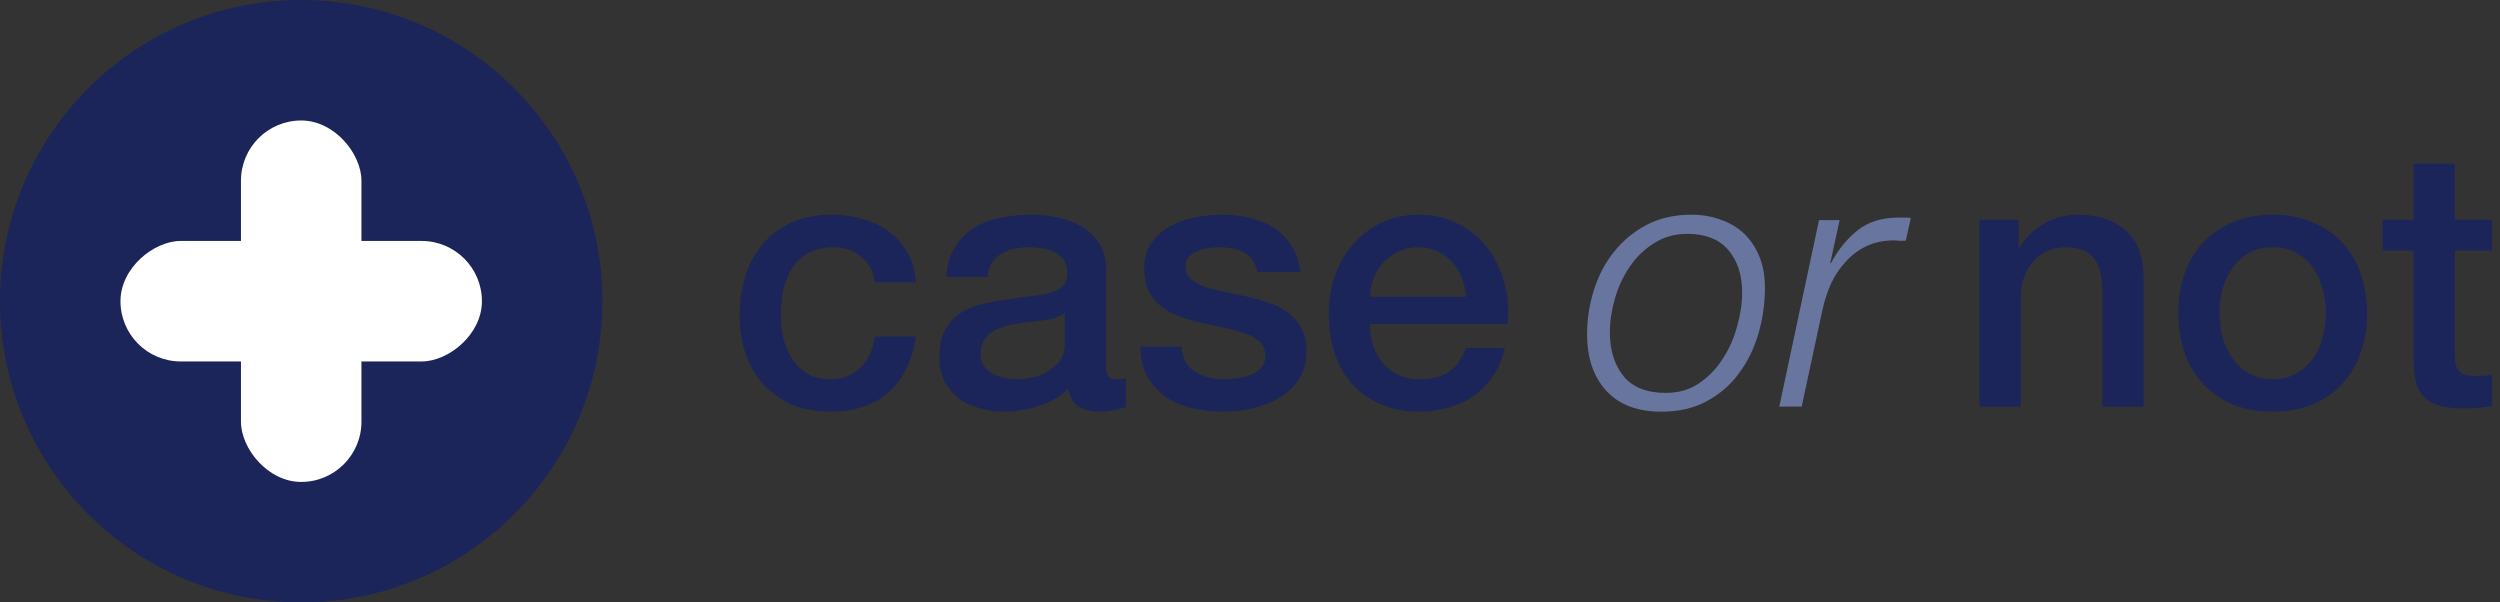
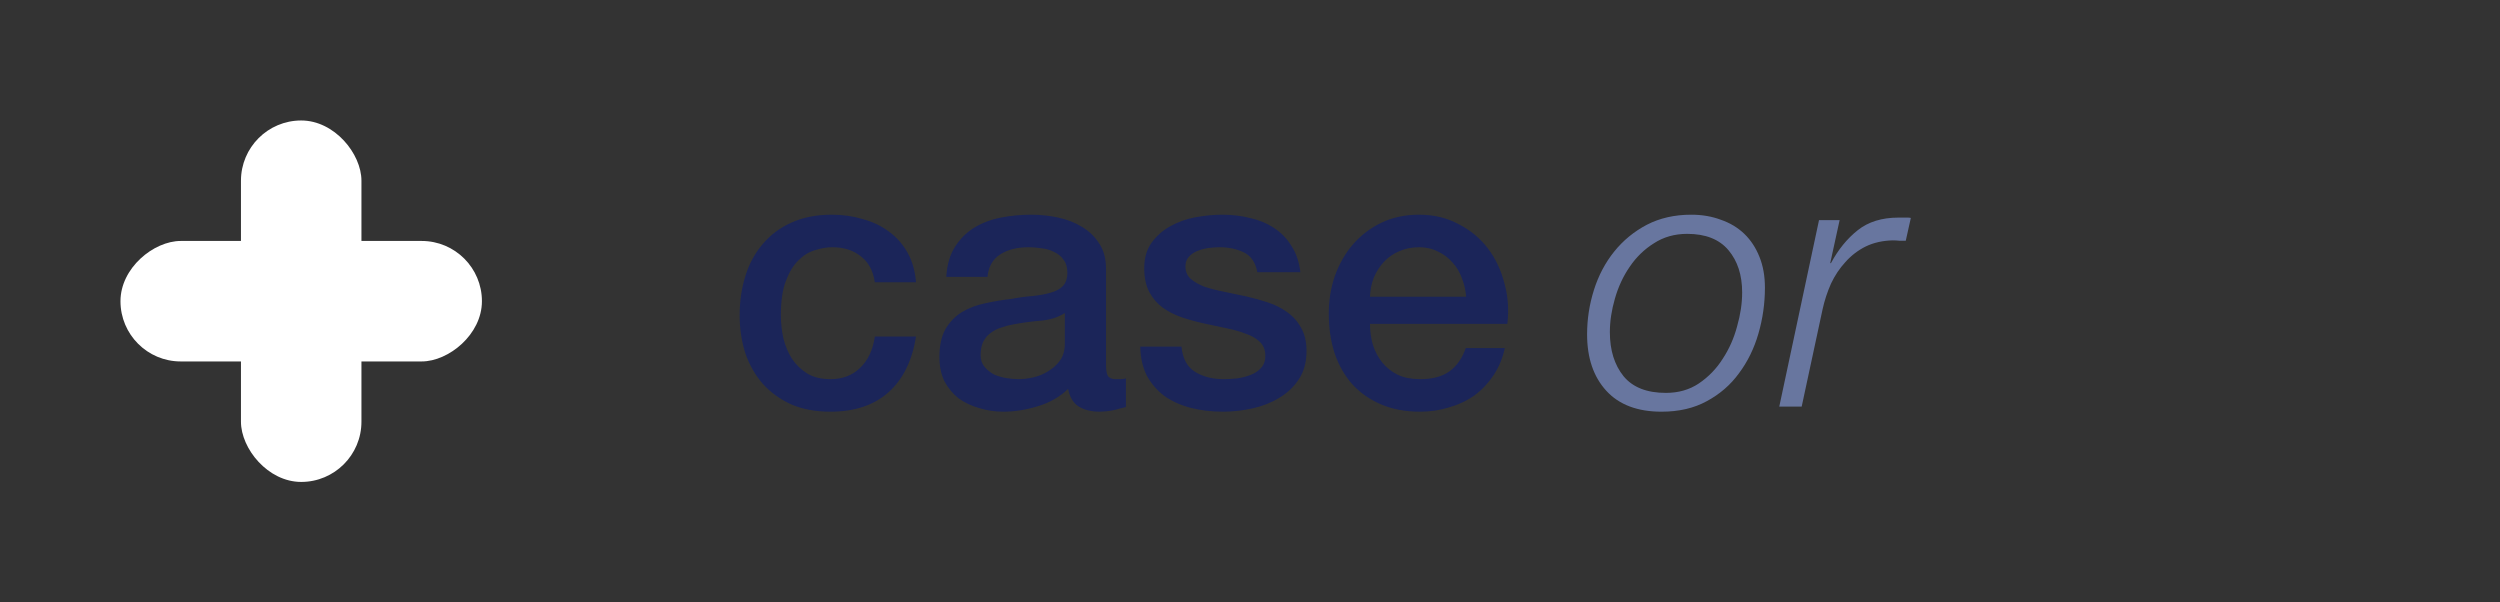
<svg xmlns="http://www.w3.org/2000/svg" width="166" height="40" viewBox="0 0 166 40" fill="none">
  <rect x="0" y="0" width="166" height="40" fill="#333333" stroke="none" />
-   <circle cx="20" cy="20" r="20" fill="#1B2559" />
  <rect x="16" y="8" width="8" height="24" rx="4" fill="white" />
  <rect x="32" y="16" width="8" height="24" rx="4" transform="rotate(90 32 16)" fill="white" />
  <path d="M58.089 18.744C57.977 17.976 57.665 17.4 57.153 17.016C56.657 16.616 56.025 16.416 55.257 16.416C54.905 16.416 54.529 16.48 54.129 16.608C53.729 16.72 53.361 16.944 53.025 17.28C52.689 17.6 52.409 18.056 52.185 18.648C51.961 19.224 51.849 19.984 51.849 20.928C51.849 21.44 51.905 21.952 52.017 22.464C52.145 22.976 52.337 23.432 52.593 23.832C52.865 24.232 53.209 24.56 53.625 24.816C54.041 25.056 54.545 25.176 55.137 25.176C55.937 25.176 56.593 24.928 57.105 24.432C57.633 23.936 57.961 23.24 58.089 22.344H60.825C60.569 23.96 59.953 25.2 58.977 26.064C58.017 26.912 56.737 27.336 55.137 27.336C54.161 27.336 53.297 27.176 52.545 26.856C51.809 26.52 51.185 26.072 50.673 25.512C50.161 24.936 49.769 24.256 49.497 23.472C49.241 22.688 49.113 21.84 49.113 20.928C49.113 20 49.241 19.128 49.497 18.312C49.753 17.496 50.137 16.792 50.649 16.2C51.161 15.592 51.793 15.12 52.545 14.784C53.313 14.432 54.209 14.256 55.233 14.256C55.953 14.256 56.633 14.352 57.273 14.544C57.929 14.72 58.505 14.992 59.001 15.36C59.513 15.728 59.929 16.192 60.249 16.752C60.569 17.312 60.761 17.976 60.825 18.744H58.089ZM73.441 24.24C73.441 24.576 73.481 24.816 73.561 24.96C73.657 25.104 73.833 25.176 74.089 25.176C74.169 25.176 74.265 25.176 74.377 25.176C74.489 25.176 74.617 25.16 74.761 25.128V27.024C74.665 27.056 74.537 27.088 74.377 27.12C74.233 27.168 74.081 27.208 73.921 27.24C73.761 27.272 73.601 27.296 73.441 27.312C73.281 27.328 73.145 27.336 73.033 27.336C72.473 27.336 72.009 27.224 71.641 27C71.273 26.776 71.033 26.384 70.921 25.824C70.377 26.352 69.705 26.736 68.905 26.976C68.121 27.216 67.361 27.336 66.625 27.336C66.065 27.336 65.529 27.256 65.017 27.096C64.505 26.952 64.049 26.736 63.649 26.448C63.265 26.144 62.953 25.768 62.713 25.32C62.489 24.856 62.377 24.32 62.377 23.712C62.377 22.944 62.513 22.32 62.785 21.84C63.073 21.36 63.441 20.984 63.889 20.712C64.353 20.44 64.865 20.248 65.425 20.136C66.001 20.008 66.577 19.912 67.153 19.848C67.649 19.752 68.121 19.688 68.569 19.656C69.017 19.608 69.409 19.536 69.745 19.44C70.097 19.344 70.369 19.2 70.561 19.008C70.769 18.8 70.873 18.496 70.873 18.096C70.873 17.744 70.785 17.456 70.609 17.232C70.449 17.008 70.241 16.84 69.985 16.728C69.745 16.6 69.473 16.52 69.169 16.488C68.865 16.44 68.577 16.416 68.305 16.416C67.537 16.416 66.905 16.576 66.409 16.896C65.913 17.216 65.633 17.712 65.569 18.384H62.833C62.881 17.584 63.073 16.92 63.409 16.392C63.745 15.864 64.169 15.44 64.681 15.12C65.209 14.8 65.801 14.576 66.457 14.448C67.113 14.32 67.785 14.256 68.473 14.256C69.081 14.256 69.681 14.32 70.273 14.448C70.865 14.576 71.393 14.784 71.857 15.072C72.337 15.36 72.721 15.736 73.009 16.2C73.297 16.648 73.441 17.2 73.441 17.856V24.24ZM70.705 20.784C70.289 21.056 69.777 21.224 69.169 21.288C68.561 21.336 67.953 21.416 67.345 21.528C67.057 21.576 66.777 21.648 66.505 21.744C66.233 21.824 65.993 21.944 65.785 22.104C65.577 22.248 65.409 22.448 65.281 22.704C65.169 22.944 65.113 23.24 65.113 23.592C65.113 23.896 65.201 24.152 65.377 24.36C65.553 24.568 65.761 24.736 66.001 24.864C66.257 24.976 66.529 25.056 66.817 25.104C67.121 25.152 67.393 25.176 67.633 25.176C67.937 25.176 68.265 25.136 68.617 25.056C68.969 24.976 69.297 24.84 69.601 24.648C69.921 24.456 70.185 24.216 70.393 23.928C70.601 23.624 70.705 23.256 70.705 22.824V20.784ZM78.449 23.016C78.529 23.816 78.833 24.376 79.361 24.696C79.889 25.016 80.521 25.176 81.257 25.176C81.513 25.176 81.801 25.16 82.121 25.128C82.457 25.08 82.769 25 83.057 24.888C83.345 24.776 83.577 24.616 83.753 24.408C83.945 24.184 84.033 23.896 84.017 23.544C84.001 23.192 83.873 22.904 83.633 22.68C83.393 22.456 83.081 22.28 82.697 22.152C82.329 22.008 81.905 21.888 81.425 21.792C80.945 21.696 80.457 21.592 79.961 21.48C79.449 21.368 78.953 21.232 78.473 21.072C78.009 20.912 77.585 20.696 77.201 20.424C76.833 20.152 76.537 19.808 76.313 19.392C76.089 18.96 75.977 18.432 75.977 17.808C75.977 17.136 76.137 16.576 76.457 16.128C76.793 15.664 77.209 15.296 77.705 15.024C78.217 14.736 78.777 14.536 79.385 14.424C80.009 14.312 80.601 14.256 81.161 14.256C81.801 14.256 82.409 14.328 82.985 14.472C83.577 14.6 84.105 14.816 84.569 15.12C85.049 15.424 85.441 15.824 85.745 16.32C86.065 16.8 86.265 17.384 86.345 18.072H83.489C83.361 17.416 83.057 16.976 82.577 16.752C82.113 16.528 81.577 16.416 80.969 16.416C80.777 16.416 80.545 16.432 80.273 16.464C80.017 16.496 79.769 16.56 79.529 16.656C79.305 16.736 79.113 16.864 78.953 17.04C78.793 17.2 78.713 17.416 78.713 17.688C78.713 18.024 78.825 18.296 79.049 18.504C79.289 18.712 79.593 18.888 79.961 19.032C80.345 19.16 80.777 19.272 81.257 19.368C81.737 19.464 82.233 19.568 82.745 19.68C83.241 19.792 83.729 19.928 84.209 20.088C84.689 20.248 85.113 20.464 85.481 20.736C85.865 21.008 86.169 21.352 86.393 21.768C86.633 22.184 86.753 22.696 86.753 23.304C86.753 24.04 86.585 24.664 86.249 25.176C85.913 25.688 85.473 26.104 84.929 26.424C84.401 26.744 83.809 26.976 83.153 27.12C82.497 27.264 81.849 27.336 81.209 27.336C80.425 27.336 79.697 27.248 79.025 27.072C78.369 26.896 77.793 26.632 77.297 26.28C76.817 25.912 76.433 25.464 76.145 24.936C75.873 24.392 75.729 23.752 75.713 23.016H78.449ZM97.351 19.704C97.319 19.272 97.223 18.856 97.063 18.456C96.919 18.056 96.711 17.712 96.439 17.424C96.183 17.12 95.863 16.88 95.479 16.704C95.111 16.512 94.695 16.416 94.231 16.416C93.751 16.416 93.311 16.504 92.911 16.68C92.527 16.84 92.191 17.072 91.903 17.376C91.631 17.664 91.407 18.008 91.231 18.408C91.071 18.808 90.983 19.24 90.967 19.704H97.351ZM90.967 21.504C90.967 21.984 91.031 22.448 91.159 22.896C91.303 23.344 91.511 23.736 91.783 24.072C92.055 24.408 92.399 24.68 92.815 24.888C93.231 25.08 93.727 25.176 94.303 25.176C95.103 25.176 95.743 25.008 96.223 24.672C96.719 24.32 97.087 23.8 97.327 23.112H99.919C99.775 23.784 99.527 24.384 99.175 24.912C98.823 25.44 98.399 25.888 97.903 26.256C97.407 26.608 96.847 26.872 96.223 27.048C95.615 27.24 94.975 27.336 94.303 27.336C93.327 27.336 92.463 27.176 91.711 26.856C90.959 26.536 90.319 26.088 89.791 25.512C89.279 24.936 88.887 24.248 88.615 23.448C88.359 22.648 88.231 21.768 88.231 20.808C88.231 19.928 88.367 19.096 88.639 18.312C88.927 17.512 89.327 16.816 89.839 16.224C90.367 15.616 90.999 15.136 91.735 14.784C92.471 14.432 93.303 14.256 94.231 14.256C95.207 14.256 96.079 14.464 96.847 14.88C97.631 15.28 98.279 15.816 98.791 16.488C99.303 17.16 99.671 17.936 99.895 18.816C100.135 19.68 100.199 20.576 100.087 21.504H90.967Z" fill="#1B2559" />
  <path d="M110.615 26.088C111.447 26.088 112.175 25.88 112.799 25.464C113.439 25.032 113.967 24.488 114.383 23.832C114.815 23.176 115.135 22.456 115.343 21.672C115.567 20.888 115.679 20.136 115.679 19.416C115.679 18.264 115.375 17.328 114.767 16.608C114.159 15.888 113.247 15.528 112.031 15.528C111.199 15.528 110.463 15.736 109.823 16.152C109.183 16.552 108.647 17.072 108.215 17.712C107.783 18.336 107.455 19.04 107.231 19.824C107.007 20.592 106.895 21.336 106.895 22.056C106.895 23.256 107.199 24.232 107.807 24.984C108.415 25.72 109.351 26.088 110.615 26.088ZM112.295 14.256C113.015 14.256 113.671 14.368 114.263 14.592C114.871 14.8 115.391 15.112 115.823 15.528C116.255 15.944 116.591 16.456 116.831 17.064C117.071 17.656 117.191 18.336 117.191 19.104C117.191 20.144 117.047 21.16 116.759 22.152C116.471 23.144 116.039 24.024 115.463 24.792C114.903 25.56 114.191 26.176 113.327 26.64C112.479 27.104 111.479 27.336 110.327 27.336C108.727 27.336 107.503 26.872 106.655 25.944C105.807 25.016 105.383 23.768 105.383 22.2C105.383 21.192 105.535 20.208 105.839 19.248C106.143 18.288 106.591 17.44 107.183 16.704C107.775 15.968 108.495 15.376 109.343 14.928C110.207 14.48 111.191 14.256 112.295 14.256ZM120.783 14.616H122.151L121.527 17.472H121.575C122.055 16.576 122.647 15.848 123.351 15.288C124.055 14.728 124.959 14.448 126.063 14.448H126.471C126.551 14.448 126.623 14.448 126.687 14.448C126.751 14.448 126.815 14.456 126.879 14.472L126.543 15.984C126.399 15.984 126.255 15.984 126.111 15.984C125.967 15.968 125.823 15.96 125.679 15.96C125.007 15.976 124.407 16.112 123.879 16.368C123.367 16.624 122.919 16.968 122.535 17.4C122.151 17.816 121.831 18.296 121.575 18.84C121.335 19.384 121.151 19.944 121.023 20.52L119.631 27H118.143L120.783 14.616Z" fill="#68769F" />
-   <path d="M131.44 14.592H134.032V16.416L134.08 16.464C134.496 15.776 135.04 15.24 135.712 14.856C136.384 14.456 137.128 14.256 137.944 14.256C139.304 14.256 140.376 14.608 141.16 15.312C141.944 16.016 142.336 17.072 142.336 18.48V27H139.6V19.2C139.568 18.224 139.36 17.52 138.976 17.088C138.592 16.64 137.992 16.416 137.176 16.416C136.712 16.416 136.296 16.504 135.928 16.68C135.56 16.84 135.248 17.072 134.992 17.376C134.736 17.664 134.536 18.008 134.392 18.408C134.248 18.808 134.176 19.232 134.176 19.68V27H131.44V14.592ZM150.909 27.336C149.917 27.336 149.029 27.176 148.245 26.856C147.477 26.52 146.821 26.064 146.277 25.488C145.749 24.912 145.341 24.224 145.053 23.424C144.781 22.624 144.645 21.744 144.645 20.784C144.645 19.84 144.781 18.968 145.053 18.168C145.341 17.368 145.749 16.68 146.277 16.104C146.821 15.528 147.477 15.08 148.245 14.76C149.029 14.424 149.917 14.256 150.909 14.256C151.901 14.256 152.781 14.424 153.549 14.76C154.333 15.08 154.989 15.528 155.517 16.104C156.061 16.68 156.469 17.368 156.741 18.168C157.029 18.968 157.173 19.84 157.173 20.784C157.173 21.744 157.029 22.624 156.741 23.424C156.469 24.224 156.061 24.912 155.517 25.488C154.989 26.064 154.333 26.52 153.549 26.856C152.781 27.176 151.901 27.336 150.909 27.336ZM150.909 25.176C151.517 25.176 152.045 25.048 152.493 24.792C152.941 24.536 153.309 24.2 153.597 23.784C153.885 23.368 154.093 22.904 154.221 22.392C154.365 21.864 154.437 21.328 154.437 20.784C154.437 20.256 154.365 19.728 154.221 19.2C154.093 18.672 153.885 18.208 153.597 17.808C153.309 17.392 152.941 17.056 152.493 16.8C152.045 16.544 151.517 16.416 150.909 16.416C150.301 16.416 149.773 16.544 149.325 16.8C148.877 17.056 148.509 17.392 148.221 17.808C147.933 18.208 147.717 18.672 147.573 19.2C147.445 19.728 147.381 20.256 147.381 20.784C147.381 21.328 147.445 21.864 147.573 22.392C147.717 22.904 147.933 23.368 148.221 23.784C148.509 24.2 148.877 24.536 149.325 24.792C149.773 25.048 150.301 25.176 150.909 25.176ZM158.2 14.592H160.264V10.872H163V14.592H165.472V16.632H163V23.256C163 23.544 163.008 23.792 163.024 24C163.056 24.208 163.112 24.384 163.192 24.528C163.288 24.672 163.424 24.784 163.6 24.864C163.776 24.928 164.016 24.96 164.32 24.96C164.512 24.96 164.704 24.96 164.896 24.96C165.088 24.944 165.28 24.912 165.472 24.864V26.976C165.168 27.008 164.872 27.04 164.584 27.072C164.296 27.104 164 27.12 163.696 27.12C162.976 27.12 162.392 27.056 161.944 26.928C161.512 26.784 161.168 26.584 160.912 26.328C160.672 26.056 160.504 25.72 160.408 25.32C160.328 24.92 160.28 24.464 160.264 23.952V16.632H158.2V14.592Z" fill="#1B2559" />
</svg>